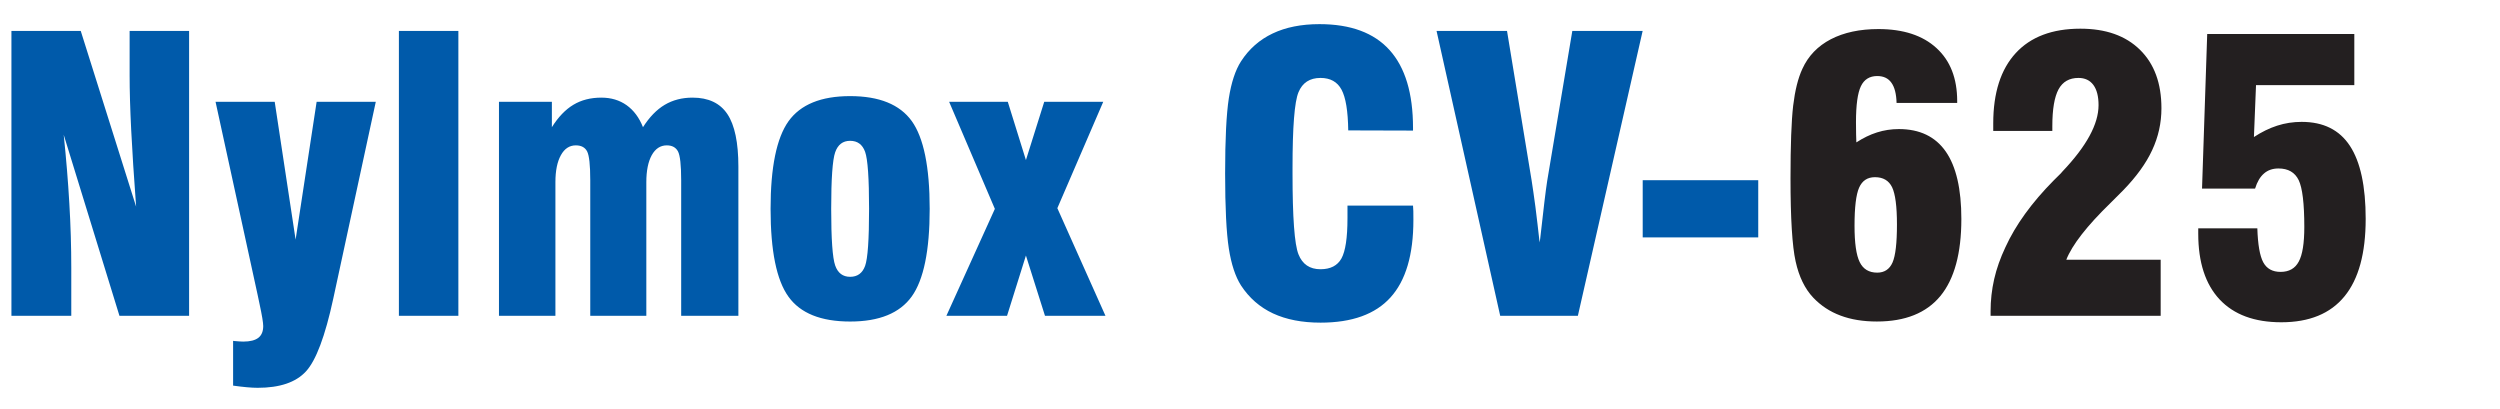
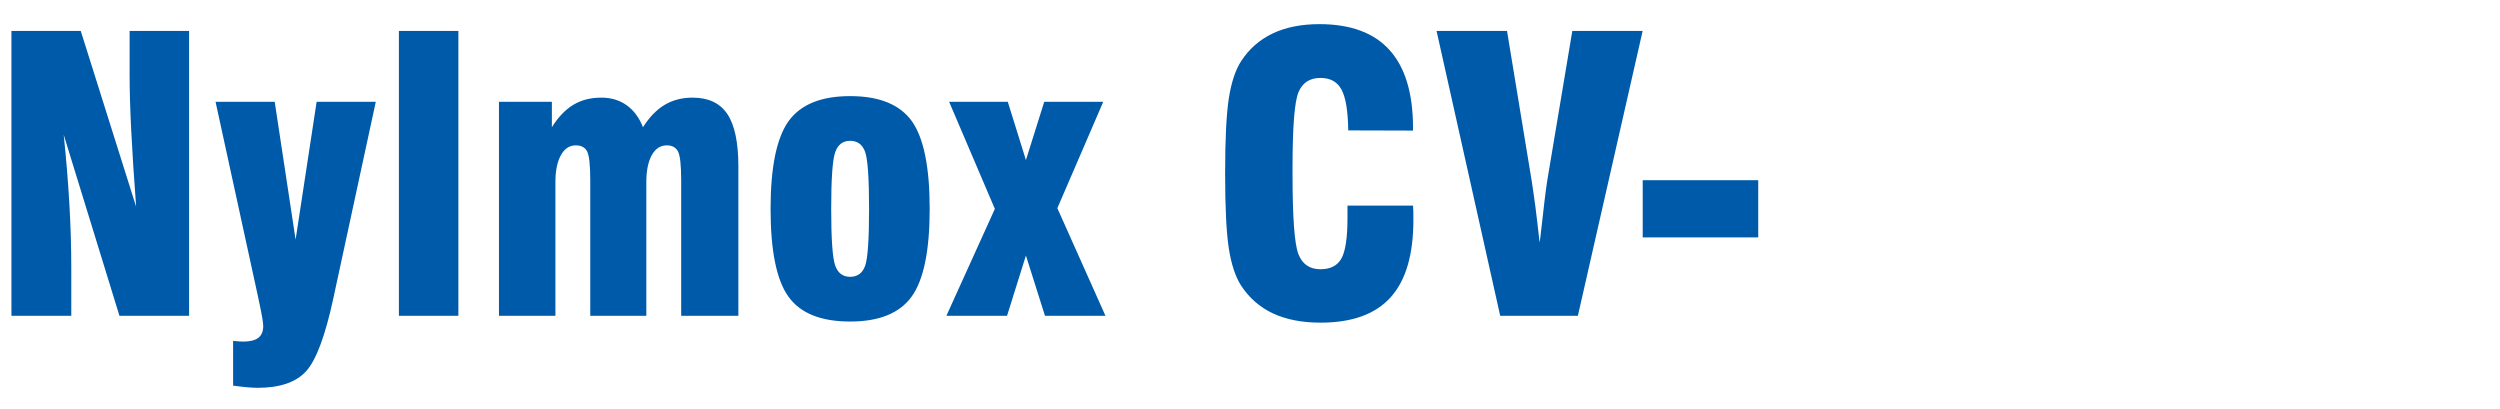
<svg xmlns="http://www.w3.org/2000/svg" xmlns:ns1="http://www.serif.com/" width="100%" height="100%" viewBox="0 0 495 81" version="1.1" xml:space="preserve" style="fill-rule:evenodd;clip-rule:evenodd;stroke-linejoin:round;stroke-miterlimit:2;">
  <g transform="matrix(4.167,0,0,4.167,-1004.08,-1177.44)">
    <g id="_5" ns1:id="5">
      <g transform="matrix(1,0,0,1,0,-257.189)">
        <path d="M241.503,554.759L241.503,541.223L244.797,541.223L247.428,549.572C247.323,548.168 247.245,546.953 247.194,545.933C247.143,544.916 247.119,544.052 247.119,543.351L247.119,541.223L249.945,541.223L249.945,554.759L246.636,554.759L243.987,546.155C244.104,547.275 244.194,548.36 244.254,549.41C244.317,550.464 244.347,551.483 244.347,552.473L244.347,554.759L241.503,554.759ZM251.202,544.589L254.013,544.589L255.006,551.138L256.005,544.589L258.816,544.589L256.797,553.935C256.41,555.728 255.975,556.883 255.495,557.402C255.015,557.921 254.253,558.179 253.203,558.179C253.053,558.179 252.882,558.17 252.69,558.152C252.501,558.134 252.282,558.111 252.036,558.075L252.036,555.947C252.048,555.947 252.066,555.951 252.09,555.956C252.288,555.974 252.432,555.983 252.519,555.983C252.84,555.983 253.08,555.923 253.236,555.803C253.389,555.684 253.467,555.498 253.467,555.246C253.467,555.087 253.41,554.738 253.293,554.198C253.251,554.012 253.221,553.868 253.203,553.769L251.202,544.589ZM262.74,554.759L259.914,554.759L259.914,541.223L262.74,541.223L262.74,554.759ZM264.669,554.759L264.669,544.589L267.183,544.589L267.183,545.795C267.489,545.309 267.828,544.956 268.206,544.73C268.581,544.505 269.022,544.391 269.532,544.391C269.997,544.391 270.396,544.511 270.735,544.751C271.071,544.992 271.332,545.339 271.512,545.795C271.818,545.316 272.16,544.961 272.544,544.733C272.928,544.505 273.369,544.391 273.867,544.391C274.623,544.391 275.175,544.652 275.523,545.174C275.871,545.696 276.045,546.527 276.045,547.671L276.045,554.759L273.327,554.759L273.327,548.319C273.327,547.592 273.276,547.136 273.174,546.944C273.072,546.756 272.895,546.659 272.643,546.659C272.34,546.659 272.103,546.815 271.929,547.124C271.758,547.436 271.671,547.862 271.671,548.408L271.671,554.759L269.007,554.759L269.007,548.319C269.007,547.592 268.956,547.136 268.857,546.944C268.758,546.756 268.578,546.659 268.32,546.659C268.02,546.659 267.783,546.815 267.612,547.124C267.438,547.436 267.351,547.862 267.351,548.408L267.351,554.759L264.669,554.759ZM280.455,549.677C280.455,551.108 280.518,552.005 280.644,552.365C280.77,552.725 281.007,552.905 281.355,552.905C281.703,552.905 281.94,552.732 282.066,552.387C282.192,552.041 282.255,551.138 282.255,549.677C282.255,548.219 282.192,547.316 282.066,546.965C281.94,546.617 281.703,546.443 281.355,546.443C281.007,546.443 280.77,546.627 280.644,546.989C280.518,547.352 280.455,548.249 280.455,549.677ZM277.575,549.677C277.575,547.7 277.86,546.311 278.427,545.513C278.997,544.719 279.972,544.319 281.355,544.319C282.738,544.319 283.713,544.715 284.283,545.504C284.85,546.296 285.135,547.688 285.135,549.677C285.135,551.657 284.85,553.046 284.283,553.838C283.713,554.633 282.738,555.03 281.355,555.03C279.966,555.03 278.988,554.636 278.424,553.848C277.857,553.061 277.575,551.669 277.575,549.677ZM285.928,554.759L288.232,549.677L286.059,544.589L288.846,544.589L289.708,547.358L290.578,544.589L293.382,544.589L291.201,549.644L293.488,554.759L290.614,554.759L289.708,551.894L288.81,554.759L285.928,554.759ZM304.987,549.521L308.101,549.521C308.106,549.602 308.112,549.692 308.116,549.785C308.119,549.878 308.119,550.019 308.119,550.205C308.119,551.858 307.756,553.085 307.032,553.884C306.31,554.684 305.2,555.083 303.708,555.083C302.829,555.083 302.077,554.936 301.45,554.645C300.823,554.352 300.315,553.907 299.928,553.316C299.659,552.893 299.466,552.308 299.349,551.559C299.233,550.808 299.173,549.62 299.173,547.991C299.173,546.362 299.233,545.172 299.349,544.421C299.466,543.675 299.659,543.086 299.928,542.667C300.309,542.078 300.811,541.637 301.431,541.343C302.053,541.047 302.793,540.899 303.655,540.899C305.137,540.899 306.247,541.31 306.988,542.132C307.729,542.955 308.101,544.187 308.101,545.825L308.101,545.957L305.023,545.948C305.01,545.03 304.905,544.385 304.705,544.013C304.506,543.641 304.173,543.455 303.705,543.455C303.195,543.455 302.845,543.683 302.659,544.136C302.469,544.589 302.376,545.789 302.376,547.733L302.376,547.991C302.376,550.083 302.469,551.366 302.659,551.837C302.845,552.308 303.193,552.545 303.703,552.545C304.18,552.545 304.51,552.374 304.701,552.032C304.89,551.688 304.987,551.051 304.987,550.119L304.987,549.521ZM312.244,554.759L309.22,541.223L312.568,541.223L313.738,548.333C313.788,548.651 313.849,549.068 313.918,549.587C313.983,550.106 314.05,550.667 314.116,551.271L314.143,551.102C314.299,549.689 314.41,548.774 314.476,548.351L315.67,541.223L319.012,541.223L315.934,554.759L312.244,554.759ZM319.015,551.033L319.015,548.315L324.505,548.315L324.505,551.033L319.015,551.033Z" style="fill:rgb(0,90,170);fill-rule:nonzero;" />
      </g>
      <g transform="matrix(1,0,0,1,0,-260.087)">
-         <path d="M329.167,549.416C329.491,549.206 329.815,549.047 330.148,548.942C330.478,548.837 330.826,548.783 331.189,548.783C332.176,548.783 332.92,549.14 333.415,549.851C333.91,550.562 334.156,551.63 334.156,553.052C334.156,554.687 333.823,555.908 333.16,556.715C332.494,557.522 331.489,557.927 330.142,557.927C329.491,557.927 328.915,557.834 328.414,557.645C327.913,557.459 327.481,557.174 327.118,556.793C326.719,556.37 326.44,555.797 326.281,555.071C326.119,554.345 326.038,553.028 326.038,551.123C326.038,549.548 326.08,548.399 326.164,547.673C326.251,546.95 326.395,546.365 326.602,545.921C326.881,545.306 327.334,544.838 327.955,544.514C328.576,544.193 329.329,544.031 330.214,544.031C331.396,544.031 332.317,544.331 332.974,544.934C333.631,545.534 333.958,546.374 333.958,547.454L333.958,547.541L331.078,547.541C331.066,547.112 330.985,546.791 330.832,546.581C330.682,546.368 330.457,546.263 330.157,546.263C329.797,546.263 329.536,546.425 329.383,546.746C329.227,547.07 329.149,547.64 329.149,548.456C329.149,548.708 329.152,548.9 329.155,549.032C329.158,549.164 329.161,549.293 329.167,549.416ZM329.08,553.376C329.08,554.195 329.161,554.771 329.326,555.104C329.488,555.437 329.767,555.605 330.157,555.605C330.502,555.605 330.745,555.443 330.886,555.122C331.027,554.801 331.096,554.198 331.096,553.316C331.096,552.455 331.018,551.867 330.865,551.546C330.709,551.228 330.439,551.069 330.052,551.069C329.695,551.069 329.446,551.234 329.299,551.564C329.152,551.894 329.08,552.5 329.08,553.376ZM335.545,557.657L335.545,557.438C335.545,556.922 335.602,556.412 335.716,555.911C335.83,555.41 336.01,554.906 336.25,554.396C336.736,553.334 337.501,552.278 338.545,551.222C338.698,551.069 338.809,550.958 338.881,550.889L338.959,550.799C340.102,549.599 340.675,548.546 340.675,547.646C340.675,547.229 340.594,546.911 340.429,546.686C340.264,546.464 340.027,546.353 339.721,546.353C339.286,546.353 338.971,546.533 338.773,546.896C338.578,547.259 338.479,547.841 338.479,548.636L338.479,548.873L335.671,548.873L335.671,548.513C335.671,547.061 336.028,545.948 336.739,545.174C337.45,544.4 338.476,544.013 339.811,544.013C341.02,544.013 341.962,544.346 342.643,545.015C343.324,545.684 343.663,546.608 343.663,547.793C343.663,548.492 343.516,549.155 343.222,549.785C342.931,550.415 342.469,551.051 341.842,551.696C341.707,551.837 341.506,552.038 341.236,552.302C340.12,553.388 339.421,554.285 339.142,554.993L343.627,554.993L343.627,557.657L335.545,557.657ZM345.412,553.499L348.22,553.499C348.244,554.267 348.337,554.807 348.499,555.11C348.664,555.416 348.937,555.569 349.324,555.569C349.726,555.569 350.014,555.407 350.188,555.08C350.365,554.756 350.452,554.207 350.452,553.433C350.452,552.32 350.362,551.579 350.185,551.21C350.005,550.841 349.687,550.655 349.225,550.655C348.949,550.655 348.721,550.733 348.538,550.892C348.352,551.051 348.211,551.291 348.112,551.612L345.592,551.612L345.838,544.265L352.828,544.265L352.828,546.695L348.157,546.695L348.058,549.161C348.424,548.921 348.79,548.741 349.162,548.621C349.534,548.501 349.924,548.441 350.326,548.441C351.358,548.441 352.123,548.822 352.621,549.584C353.119,550.343 353.368,551.501 353.368,553.052C353.368,554.687 353.032,555.914 352.36,556.733C351.691,557.552 350.689,557.963 349.36,557.963C348.082,557.963 347.104,557.6 346.426,556.877C345.751,556.154 345.412,555.113 345.412,553.754L345.412,553.499Z" style="fill:rgb(35,31,32);fill-rule:nonzero;" />
-       </g>
+         </g>
    </g>
  </g>
</svg>